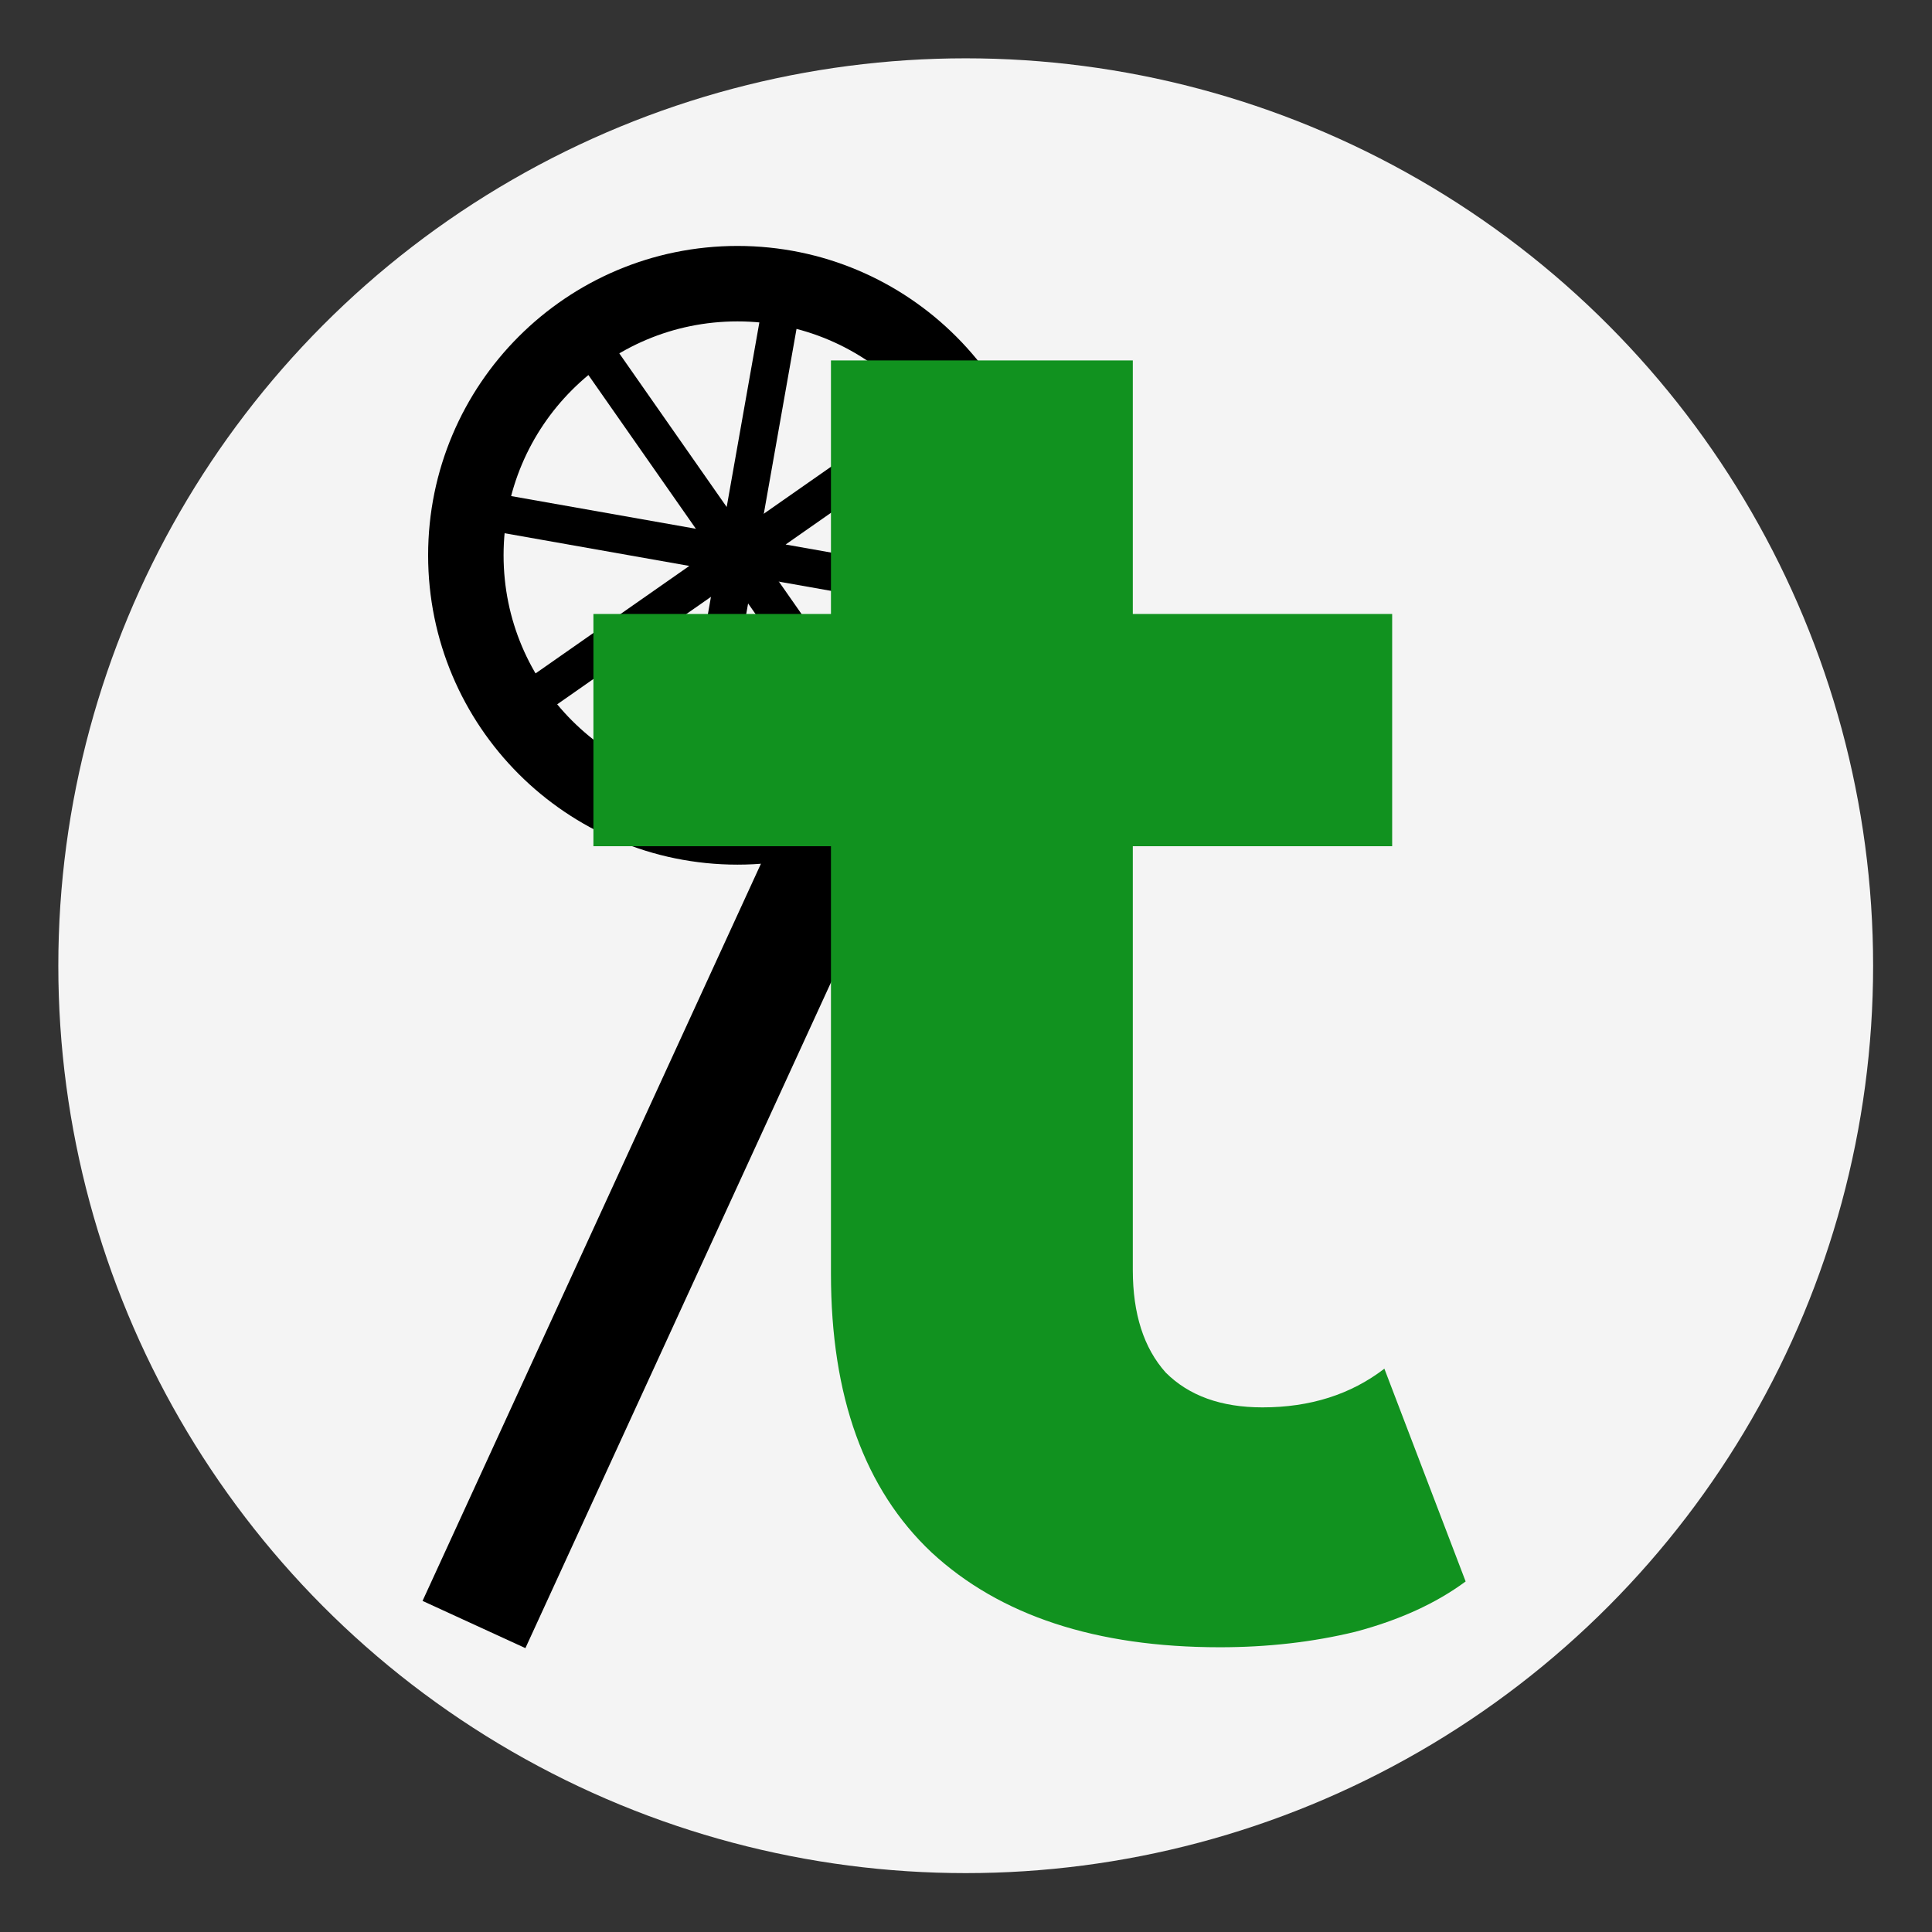
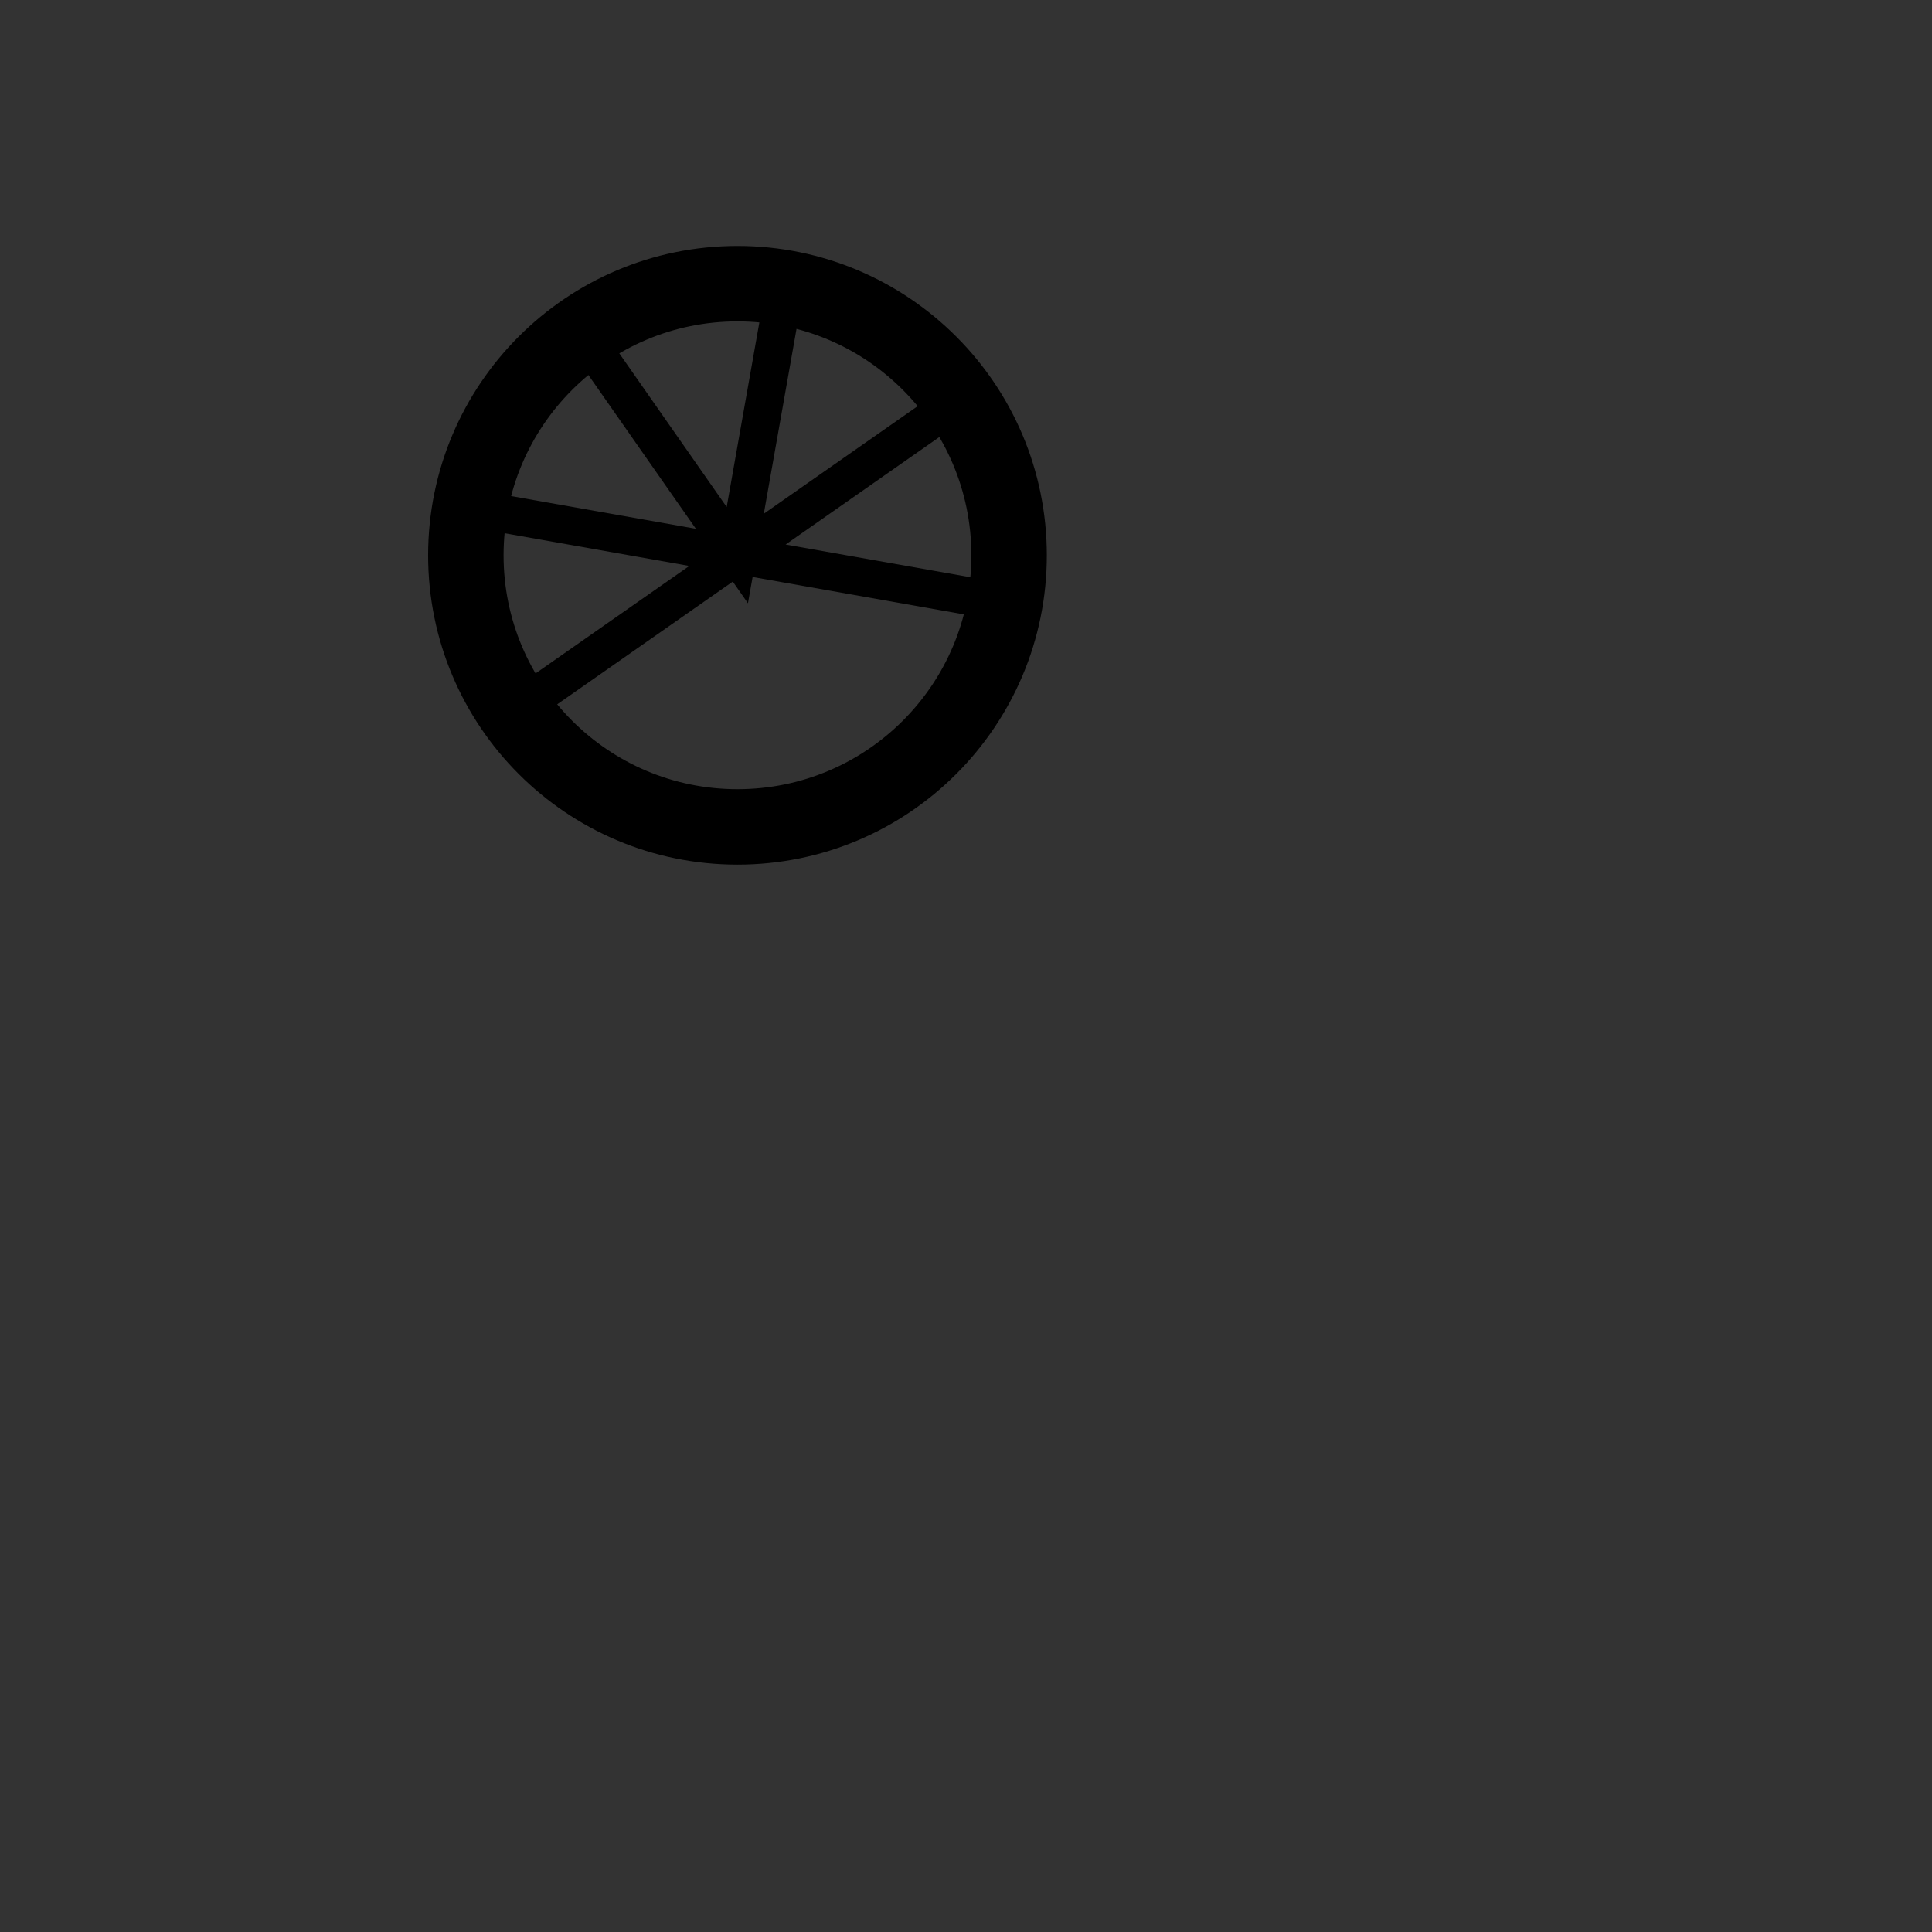
<svg xmlns="http://www.w3.org/2000/svg" width="512" height="512" version="1.1" viewBox="0 0 135.5 135.5">
  <rect x="0" y="0" width="135.5" height="135.5" fill="#333333" stroke="none" />
  <g style="fill:#006020;stroke-width:.707" aria-label="t">
-     <circle cx="67.73" cy="67.73" r="63.64" style="fill:#f4f4f4" />
    <g transform="translate(7.172 2.715)">
-       <path d="m51.11 56.67-25.04 54.55" style="fill:none;stroke-width:7.938;stroke:#000" />
      <path d="m33.95 21.07 10.59 15.15 3.223-18.21" style="fill:none;stroke-width:2.646;stroke:#000" />
      <path d="m59.7 25.63-15.15 10.59 18.21 3.223" style="fill:none;stroke-width:2.646;stroke:#000" />
-       <path d="m55.14 51.38-10.59-15.15-3.223 18.21" style="fill:none;stroke-width:2.646;stroke:#000" />
      <path d="m29.4 46.82 15.15-10.59-18.21-3.223" style="fill:none;stroke-width:2.646;stroke:#000" />
      <circle transform="scale(-1)" cx="-44.55" cy="-36.23" r="19.05" style="fill:none;stroke-width:5.292;stroke:#000" />
-       <path d="m95.62 108.2c-2.081 1.538-4.66 2.714-7.736 3.529-2.986 0.724-6.153 1.086-9.5 1.086-8.686 0-15.43-2.217-20.22-6.65-4.705-4.433-7.057-10.95-7.057-19.54v-29.99h-16.66v-16.29h16.66v-17.78h21.17v17.78h18.19v16.29h-18.19v29.72c0 3.076 0.769 5.474 2.307 7.193 1.629 1.629 3.891 2.443 6.786 2.443 3.348 0 6.198-0.905 8.55-2.714z" style="fill:#11921f" />
    </g>
  </g>
</svg>